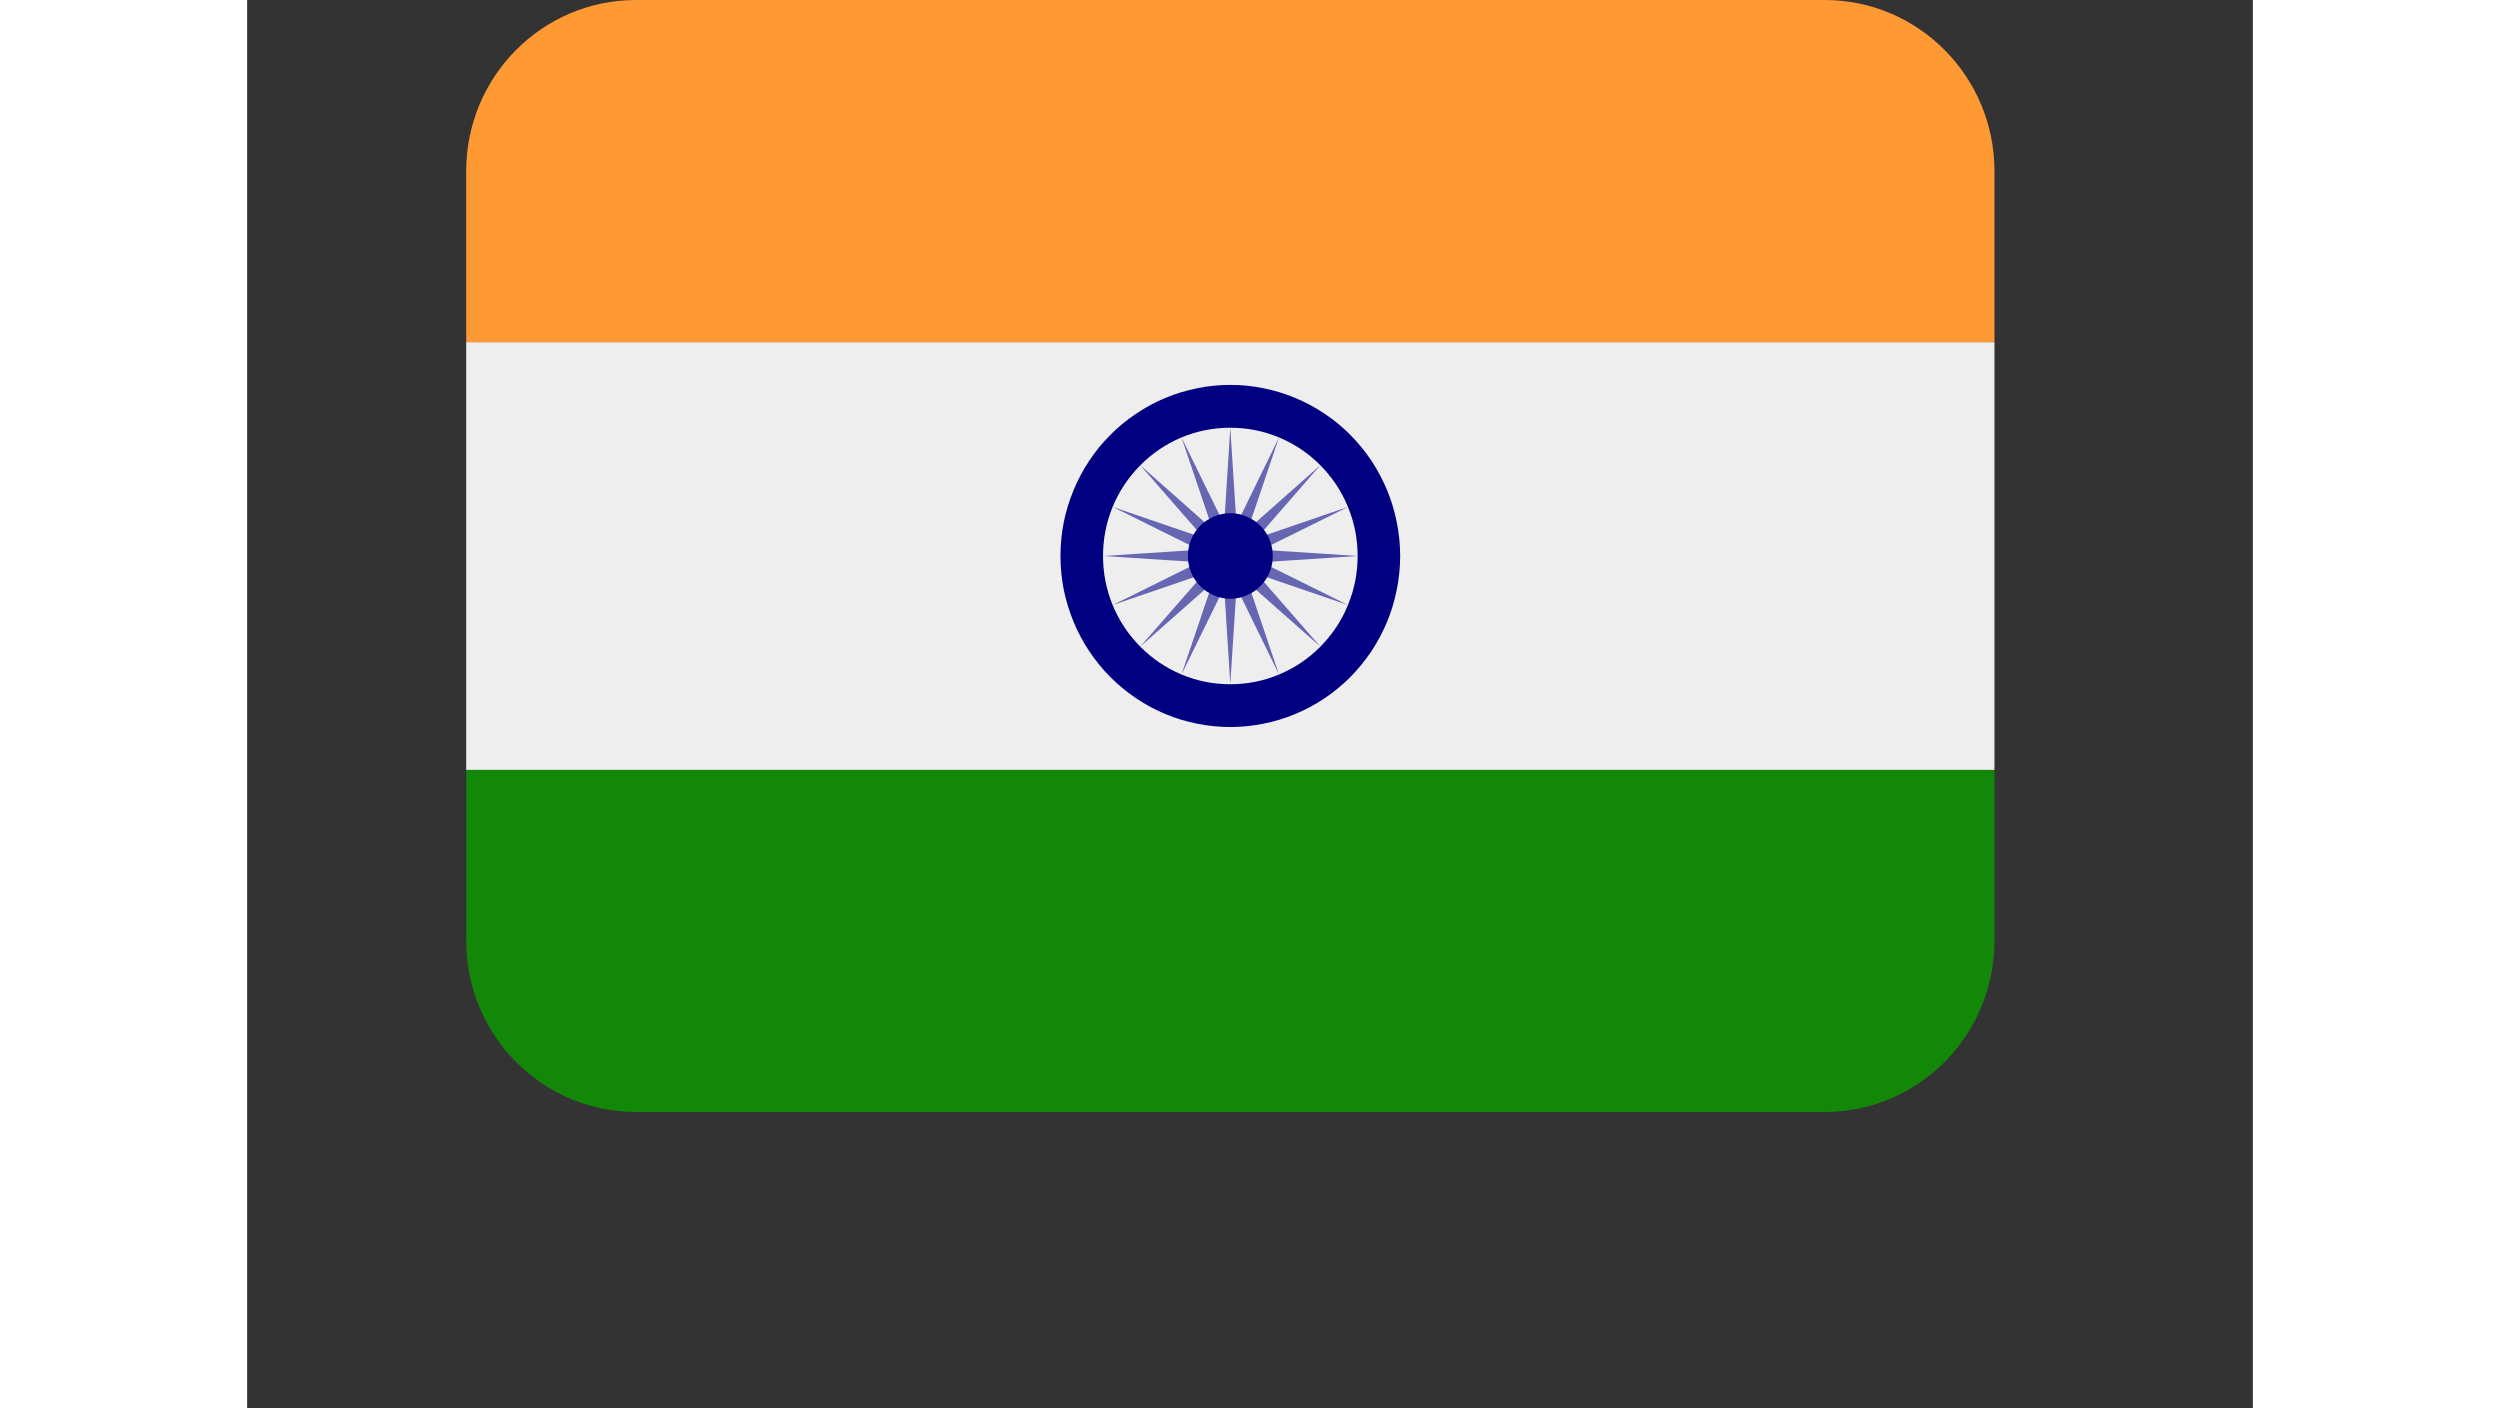
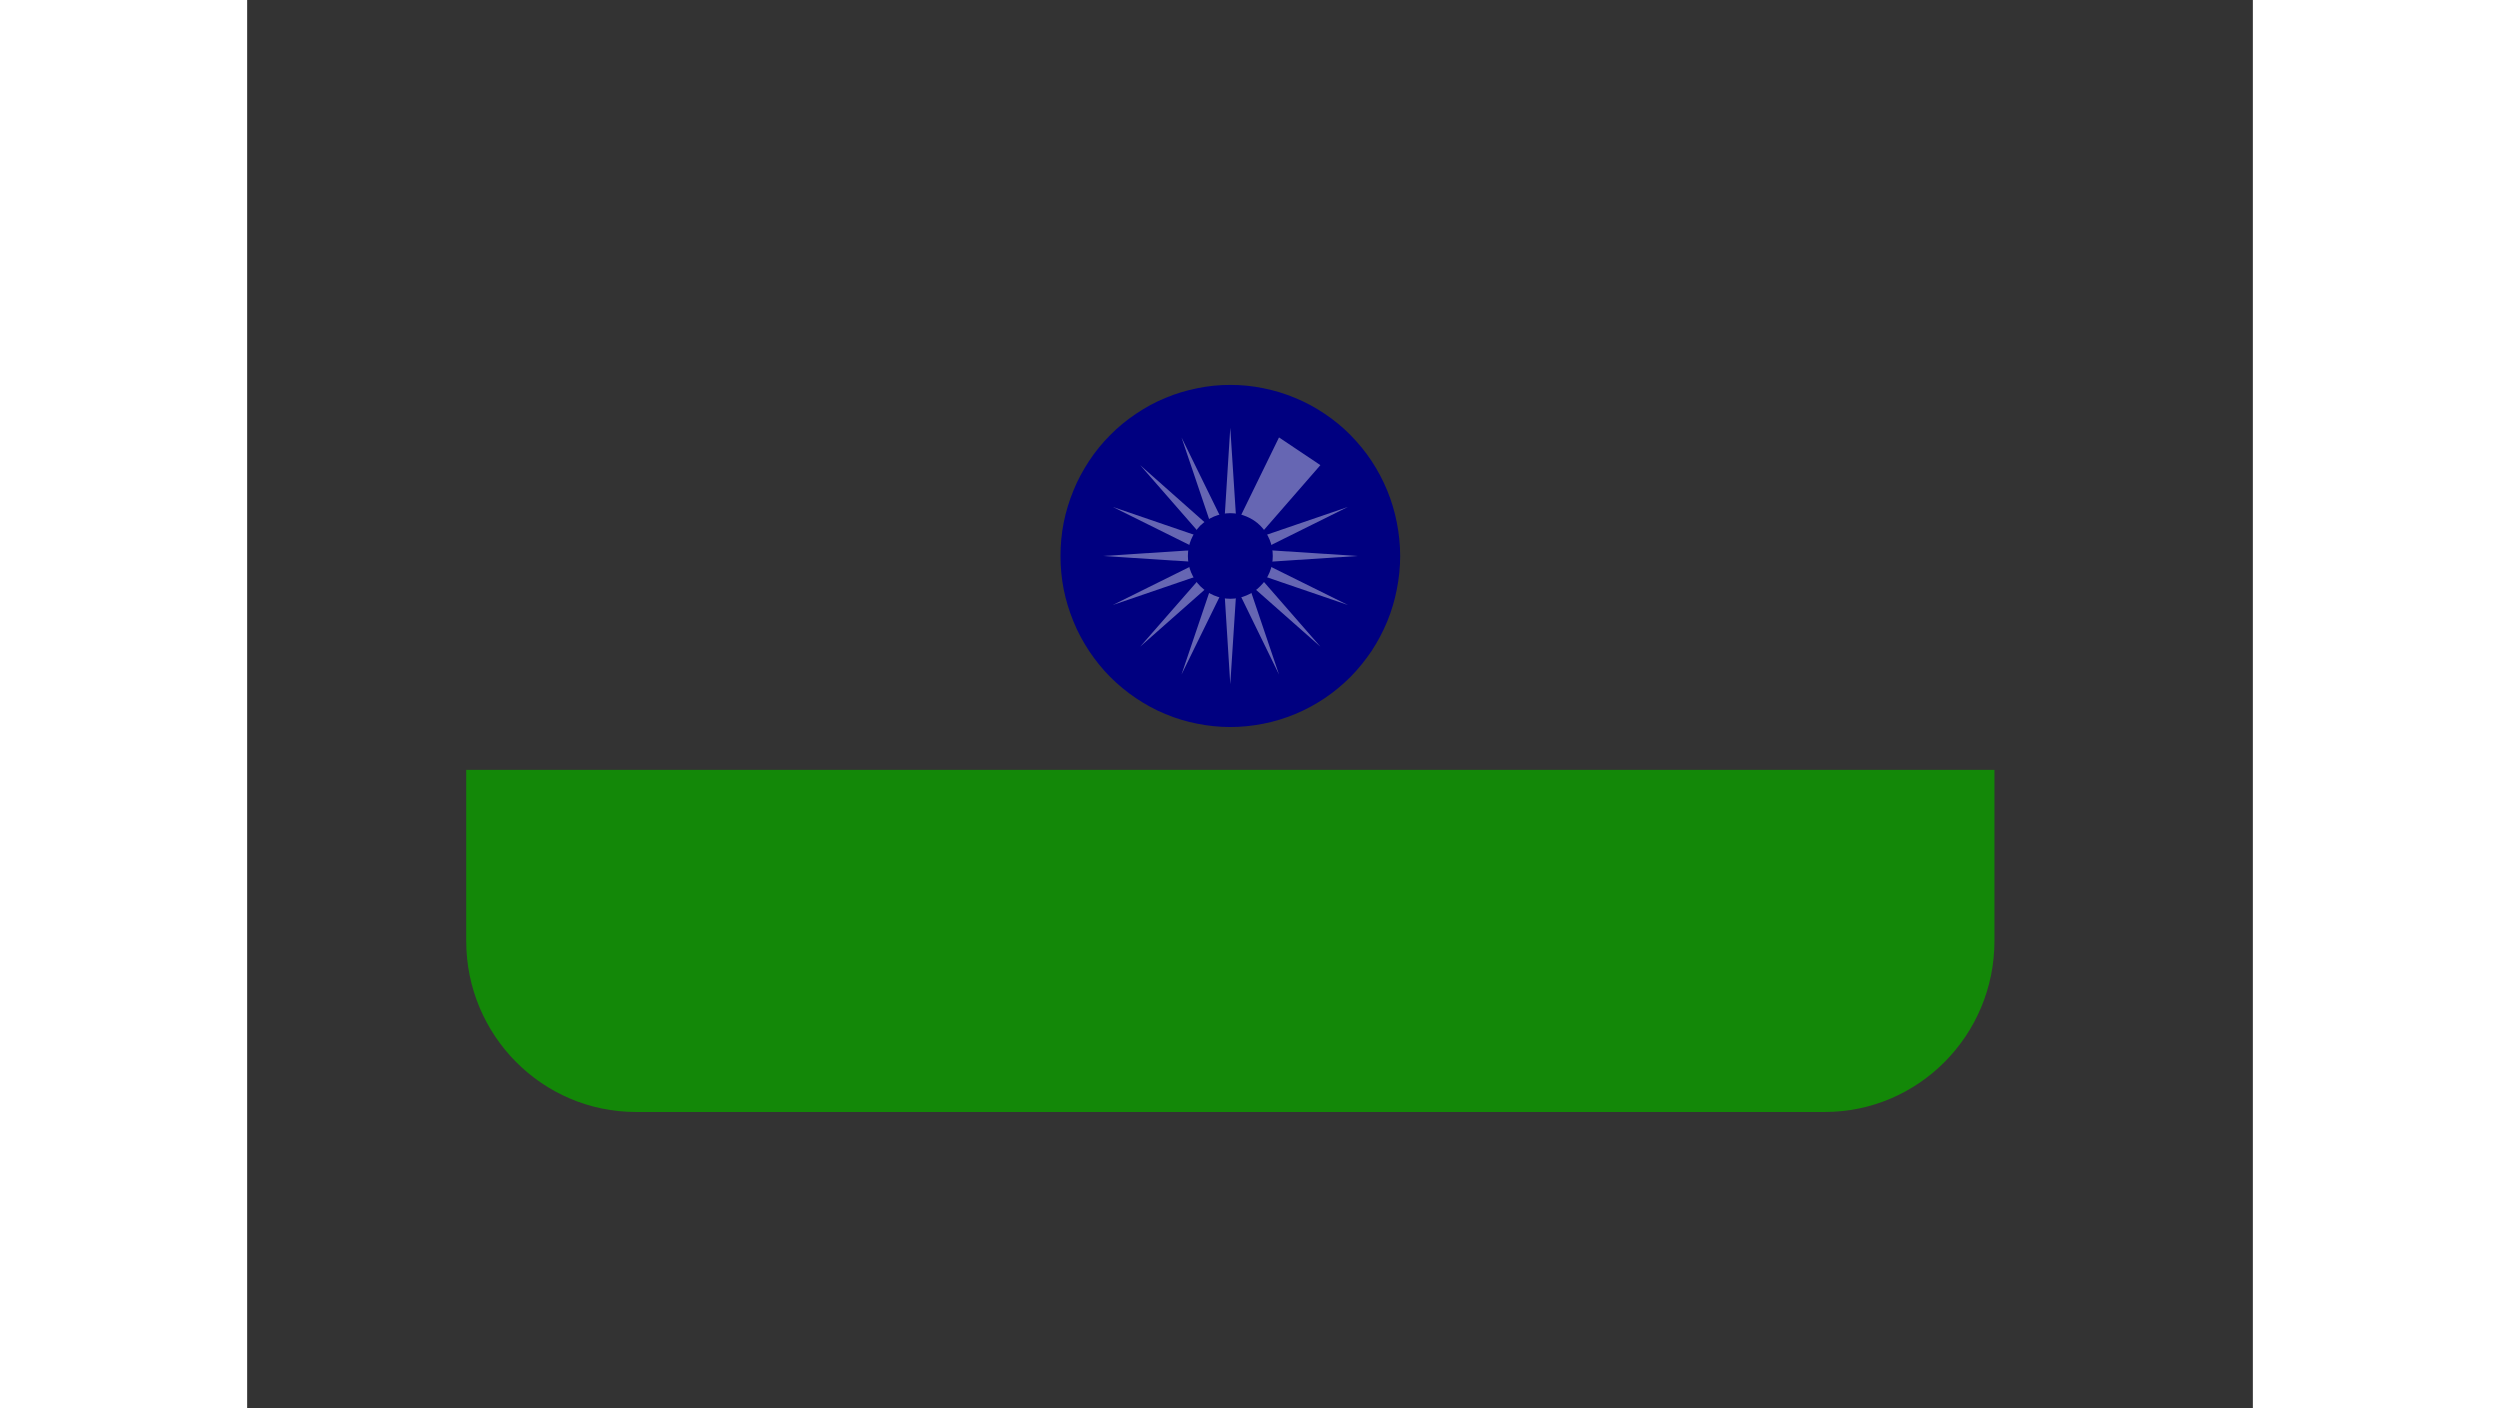
<svg xmlns="http://www.w3.org/2000/svg" width="71" zoomAndPan="magnify" viewBox="0 0 54 37.92" height="40" preserveAspectRatio="xMidYMid meet" version="1.0">
  <rect x="0" y="0" width="54" height="37.92" fill="#333333" stroke="none" />
  <defs>
    <clipPath id="081bbd5615">
      <path d="M 5.891 20 L 47.051 20 L 47.051 29.938 L 5.891 29.938 Z M 5.891 20 " clip-rule="nonzero" />
    </clipPath>
    <clipPath id="3dd66e230c">
-       <path d="M 5.891 9 L 47.051 9 L 47.051 21 L 5.891 21 Z M 5.891 9 " clip-rule="nonzero" />
-     </clipPath>
+       </clipPath>
    <clipPath id="19dc7b8d33">
      <path d="M 5.891 0 L 47.051 0 L 47.051 10 L 5.891 10 Z M 5.891 0 " clip-rule="nonzero" />
    </clipPath>
  </defs>
  <g clip-path="url(#081bbd5615)">
    <path fill="#138808" d="M 5.898 25.332 C 5.898 27.875 7.945 29.938 10.469 29.938 L 42.473 29.938 C 44.996 29.938 47.043 27.875 47.043 25.332 L 47.043 20.727 L 5.898 20.727 Z M 5.898 25.332 " fill-opacity="1" fill-rule="nonzero" />
  </g>
  <g clip-path="url(#3dd66e230c)">
    <path fill="#eeeeee" d="M 5.898 9.211 L 47.043 9.211 L 47.043 20.727 L 5.898 20.727 Z M 5.898 9.211 " fill-opacity="1" fill-rule="nonzero" />
  </g>
  <g clip-path="url(#19dc7b8d33)">
-     <path fill="#ff9933" d="M 47.043 9.211 L 47.043 4.605 C 47.043 2.062 44.996 0 42.473 0 L 10.469 0 C 7.945 0 5.898 2.062 5.898 4.605 L 5.898 9.211 Z M 47.043 9.211 " fill-opacity="1" fill-rule="nonzero" />
-   </g>
+     </g>
  <path fill="#000080" d="M 31.043 14.969 C 31.043 15.27 31.012 15.57 30.953 15.867 C 30.895 16.164 30.809 16.453 30.695 16.73 C 30.578 17.012 30.438 17.277 30.273 17.527 C 30.105 17.777 29.914 18.012 29.703 18.227 C 29.492 18.438 29.262 18.629 29.012 18.797 C 28.762 18.965 28.496 19.109 28.219 19.223 C 27.941 19.34 27.656 19.426 27.363 19.484 C 27.066 19.543 26.77 19.574 26.469 19.574 C 26.172 19.574 25.871 19.543 25.578 19.484 C 25.285 19.426 24.996 19.34 24.719 19.223 C 24.441 19.109 24.18 18.965 23.93 18.797 C 23.68 18.629 23.449 18.438 23.238 18.227 C 23.023 18.012 22.836 17.777 22.668 17.527 C 22.504 17.277 22.359 17.012 22.246 16.73 C 22.133 16.453 22.043 16.164 21.984 15.867 C 21.926 15.57 21.898 15.27 21.898 14.969 C 21.898 14.664 21.926 14.367 21.984 14.07 C 22.043 13.773 22.133 13.484 22.246 13.207 C 22.359 12.926 22.504 12.66 22.668 12.41 C 22.836 12.156 23.023 11.926 23.238 11.711 C 23.449 11.496 23.68 11.309 23.93 11.141 C 24.18 10.973 24.441 10.828 24.719 10.715 C 24.996 10.598 25.285 10.512 25.578 10.453 C 25.871 10.391 26.172 10.363 26.469 10.363 C 26.77 10.363 27.066 10.391 27.363 10.453 C 27.656 10.512 27.941 10.598 28.219 10.715 C 28.496 10.828 28.762 10.973 29.012 11.141 C 29.262 11.309 29.492 11.496 29.703 11.711 C 29.914 11.926 30.105 12.156 30.273 12.41 C 30.438 12.66 30.578 12.926 30.695 13.207 C 30.809 13.484 30.895 13.773 30.953 14.07 C 31.012 14.367 31.043 14.664 31.043 14.969 Z M 31.043 14.969 " fill-opacity="1" fill-rule="nonzero" />
-   <path fill="#eeeeee" d="M 29.898 14.969 C 29.898 15.426 29.812 15.867 29.637 16.289 C 29.465 16.715 29.215 17.086 28.895 17.41 C 28.574 17.734 28.203 17.984 27.781 18.16 C 27.363 18.336 26.926 18.422 26.469 18.422 C 26.016 18.422 25.578 18.336 25.156 18.16 C 24.738 17.984 24.367 17.734 24.047 17.41 C 23.723 17.086 23.477 16.715 23.301 16.289 C 23.129 15.867 23.043 15.426 23.043 14.969 C 23.043 14.512 23.129 14.07 23.301 13.648 C 23.477 13.223 23.723 12.852 24.047 12.527 C 24.367 12.203 24.738 11.953 25.156 11.777 C 25.578 11.602 26.016 11.516 26.469 11.516 C 26.926 11.516 27.363 11.602 27.781 11.777 C 28.203 11.953 28.574 12.203 28.895 12.527 C 29.215 12.852 29.465 13.223 29.637 13.648 C 29.812 14.07 29.898 14.512 29.898 14.969 Z M 29.898 14.969 " fill-opacity="1" fill-rule="nonzero" />
-   <path fill="#6666b3" d="M 26.469 11.516 L 26.637 14.121 L 27.781 11.777 L 26.945 14.25 L 28.895 12.523 L 27.184 14.488 L 29.637 13.648 L 27.312 14.801 L 29.898 14.969 L 27.312 15.137 L 29.637 16.289 L 27.184 15.449 L 28.895 17.41 L 26.945 15.688 L 27.781 18.16 L 26.637 15.816 L 26.469 18.422 L 26.305 15.816 L 25.156 18.16 L 25.992 15.688 L 24.043 17.41 L 25.758 15.449 L 23.305 16.289 L 25.629 15.137 L 23.043 14.969 L 25.629 14.801 L 23.305 13.648 L 25.758 14.488 L 24.043 12.523 L 25.992 14.25 L 25.156 11.777 L 26.305 14.121 Z M 26.469 11.516 " fill-opacity="1" fill-rule="nonzero" />
+   <path fill="#6666b3" d="M 26.469 11.516 L 26.637 14.121 L 27.781 11.777 L 28.895 12.523 L 27.184 14.488 L 29.637 13.648 L 27.312 14.801 L 29.898 14.969 L 27.312 15.137 L 29.637 16.289 L 27.184 15.449 L 28.895 17.41 L 26.945 15.688 L 27.781 18.16 L 26.637 15.816 L 26.469 18.422 L 26.305 15.816 L 25.156 18.16 L 25.992 15.688 L 24.043 17.41 L 25.758 15.449 L 23.305 16.289 L 25.629 15.137 L 23.043 14.969 L 25.629 14.801 L 23.305 13.648 L 25.758 14.488 L 24.043 12.523 L 25.992 14.25 L 25.156 11.777 L 26.305 14.121 Z M 26.469 11.516 " fill-opacity="1" fill-rule="nonzero" />
  <path fill="#000080" d="M 27.613 14.969 C 27.613 15.121 27.586 15.27 27.527 15.41 C 27.469 15.551 27.387 15.676 27.277 15.781 C 27.172 15.891 27.047 15.973 26.906 16.031 C 26.77 16.09 26.621 16.121 26.469 16.121 C 26.32 16.121 26.172 16.09 26.031 16.031 C 25.895 15.973 25.77 15.891 25.66 15.781 C 25.555 15.676 25.473 15.551 25.414 15.41 C 25.355 15.27 25.328 15.121 25.328 14.969 C 25.328 14.816 25.355 14.668 25.414 14.527 C 25.473 14.387 25.555 14.262 25.66 14.152 C 25.77 14.047 25.895 13.965 26.031 13.906 C 26.172 13.848 26.32 13.816 26.469 13.816 C 26.621 13.816 26.77 13.848 26.906 13.906 C 27.047 13.965 27.172 14.047 27.277 14.152 C 27.387 14.262 27.469 14.387 27.527 14.527 C 27.586 14.668 27.613 14.816 27.613 14.969 Z M 27.613 14.969 " fill-opacity="1" fill-rule="nonzero" />
</svg>